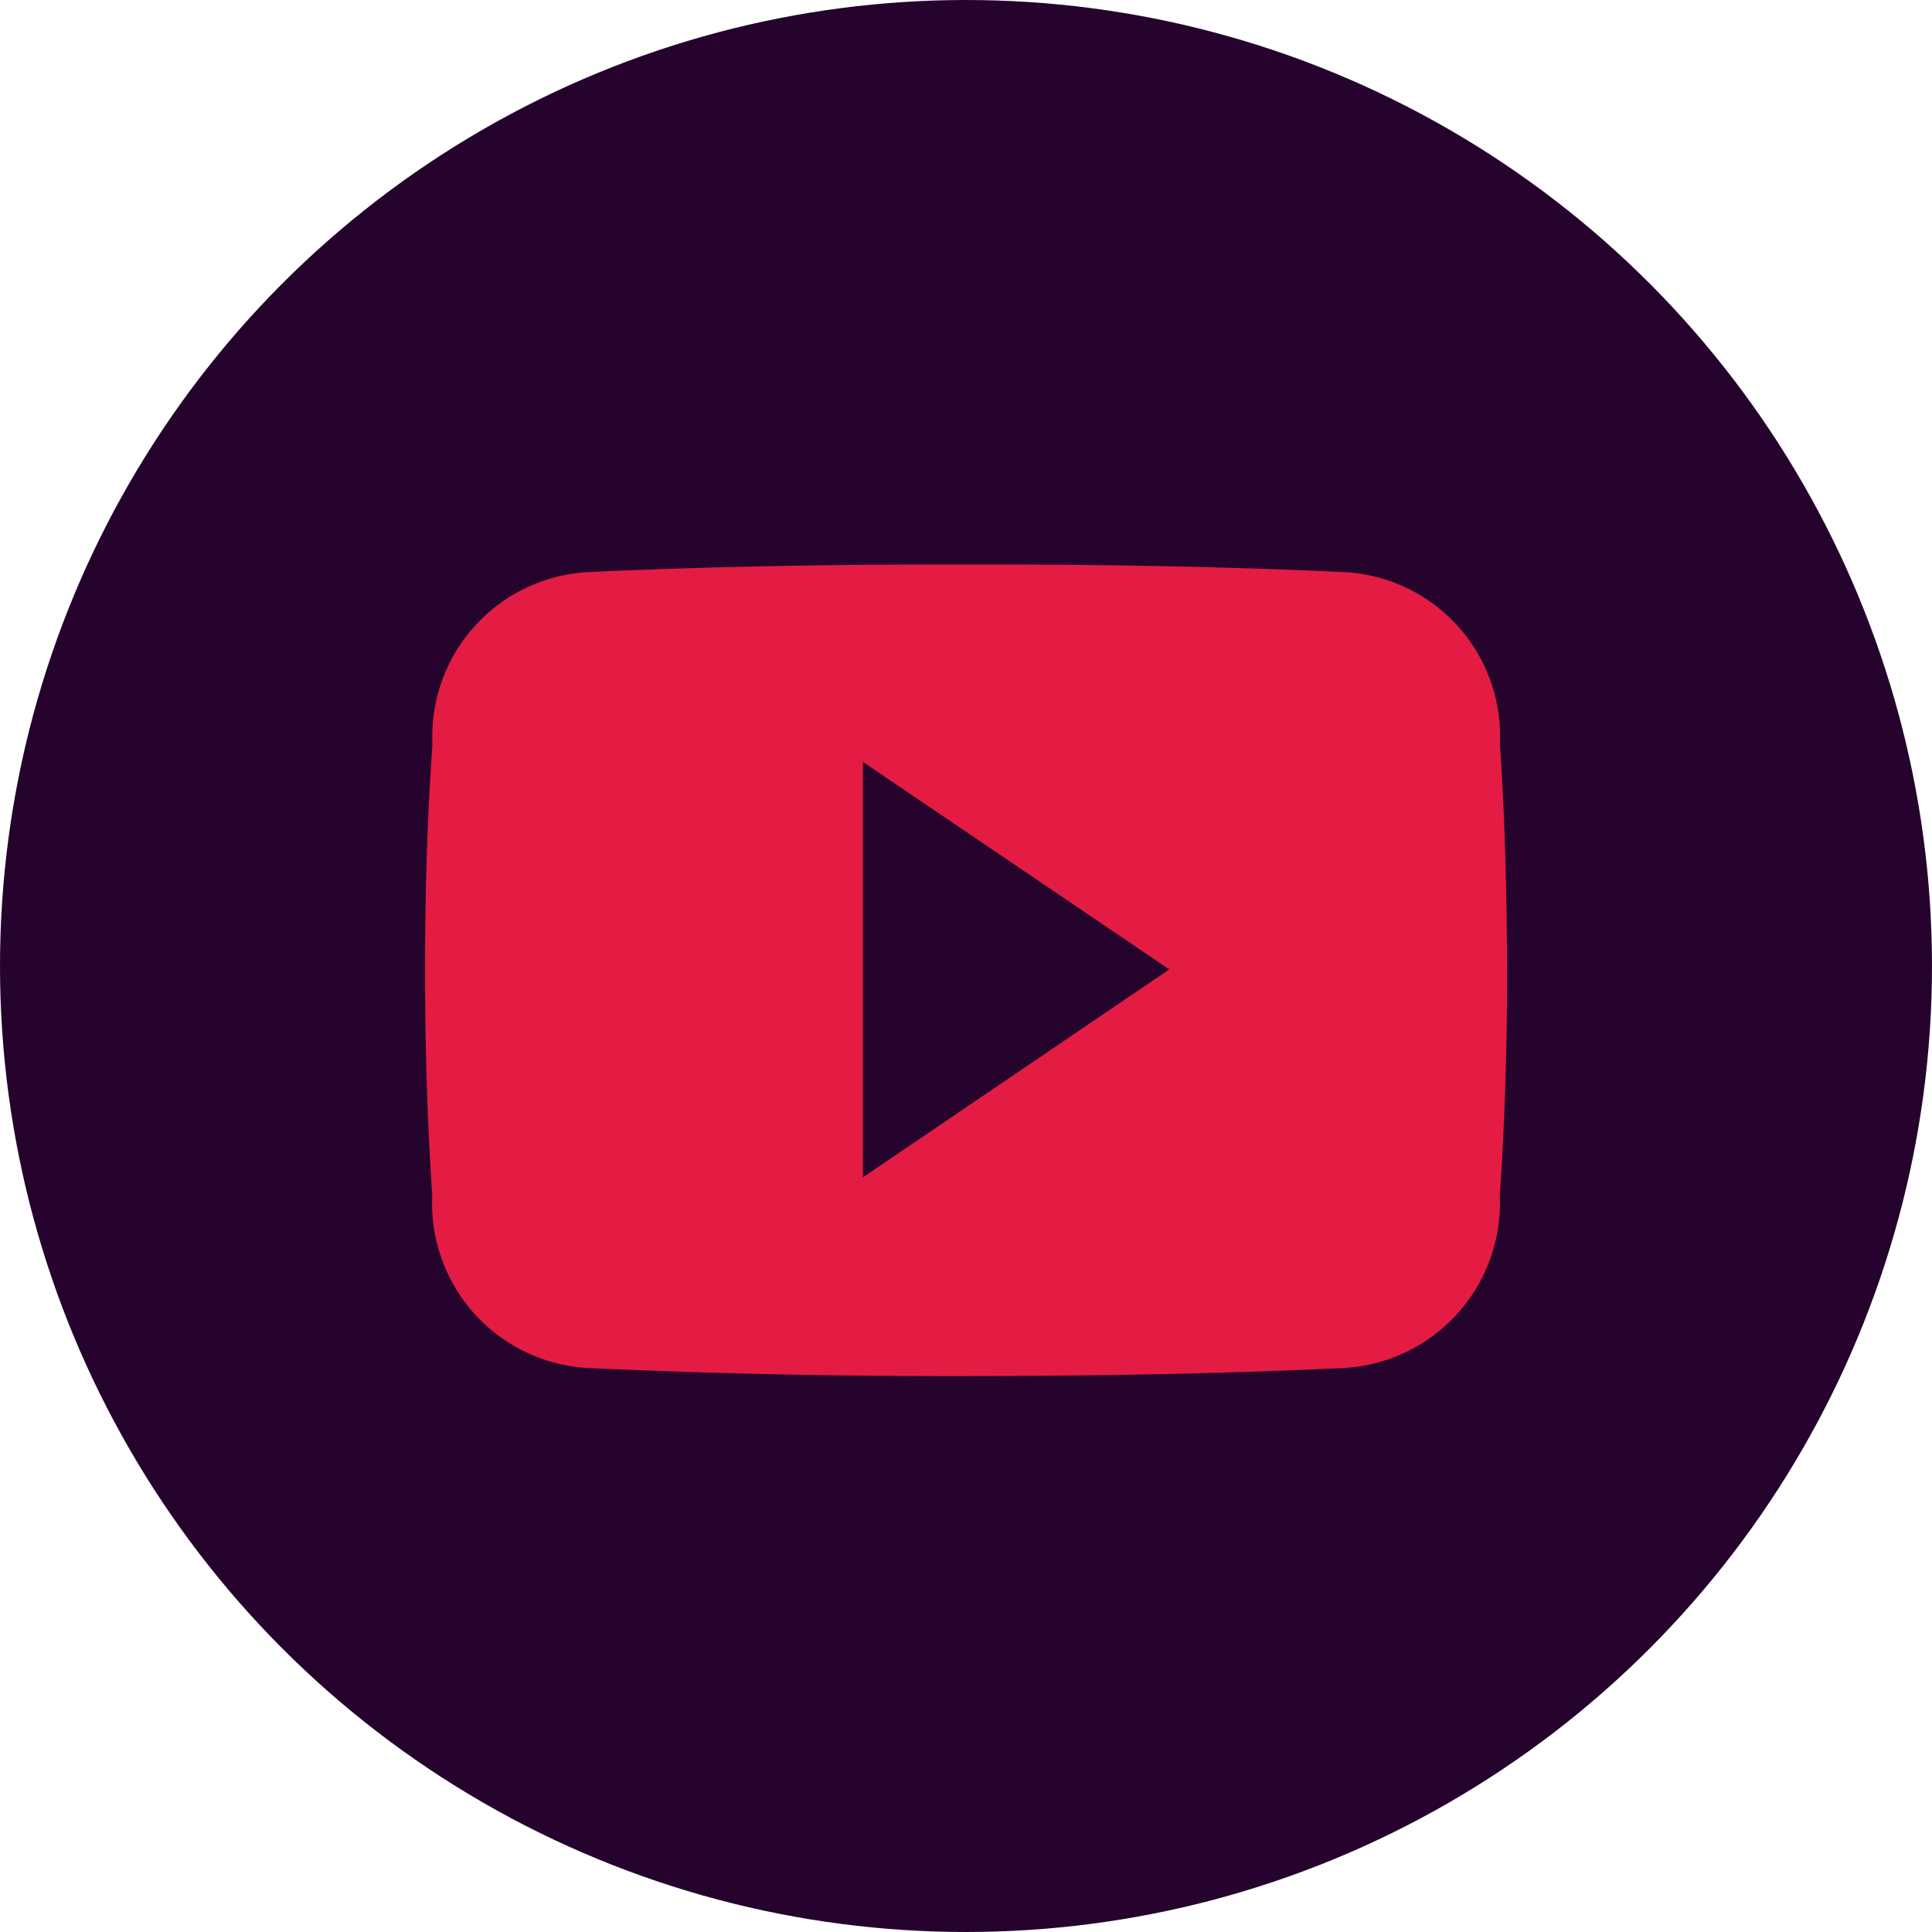
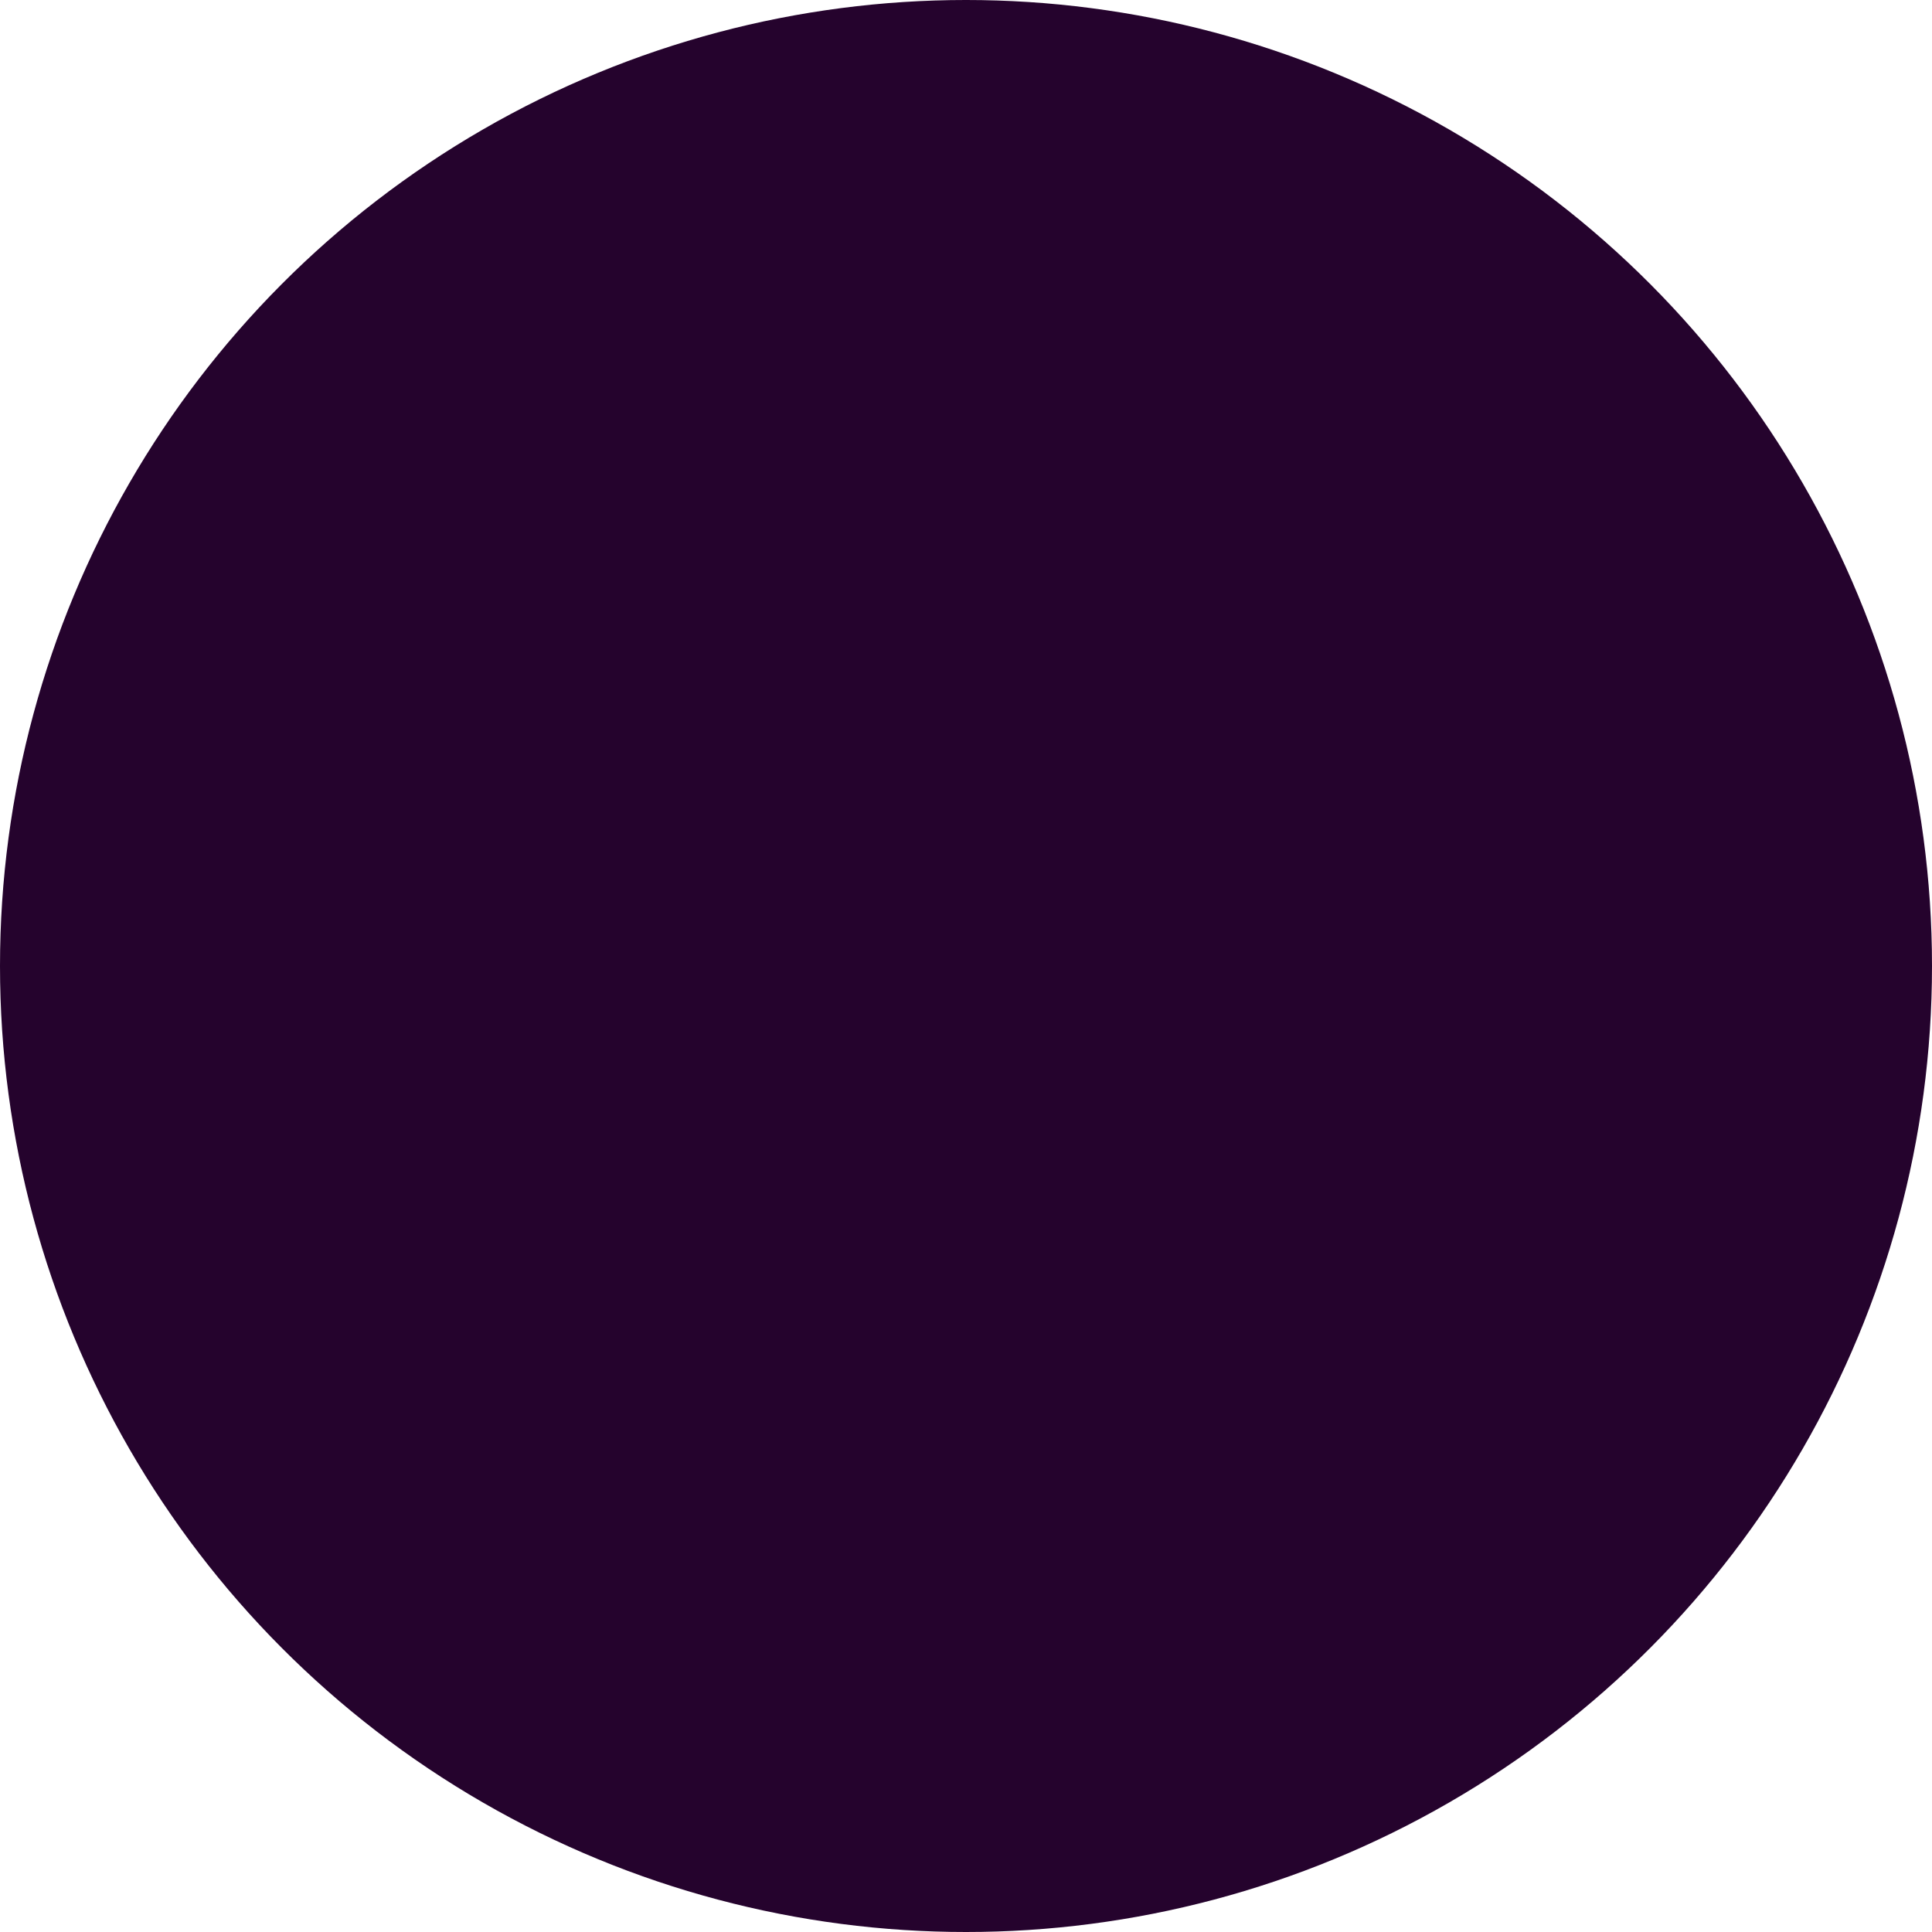
<svg xmlns="http://www.w3.org/2000/svg" id="Social_Media_Small_Dark_Twitter" data-name="Social Media / Small / Dark / Twitter" width="19.858" height="19.858" viewBox="0 0 19.858 19.858">
  <circle id="Oval" cx="9.929" cy="9.929" r="9.929" transform="translate(0 0)" fill="#25032d" />
-   <path id="Icon_ionic-logo-youtube" data-name="Icon ionic-logo-youtube" d="M11.048,6.342A1.689,1.689,0,0,0,9.441,4.578C8.237,4.522,7.01,4.5,5.756,4.5H5.365c-1.251,0-2.481.022-3.684.078A1.692,1.692,0,0,0,.076,6.347C.021,7.12,0,7.893,0,8.667s.022,1.547.074,2.322a1.694,1.694,0,0,0,1.605,1.77c1.264.059,2.561.085,3.88.083s2.613-.022,3.88-.083a1.7,1.7,0,0,0,1.608-1.77c.052-.776.076-1.549.074-2.324S11.1,7.118,11.048,6.342ZM4.5,10.8V6.529l3.15,2.133Z" transform="translate(4.369 1.302)" fill="#e41c44" />
</svg>